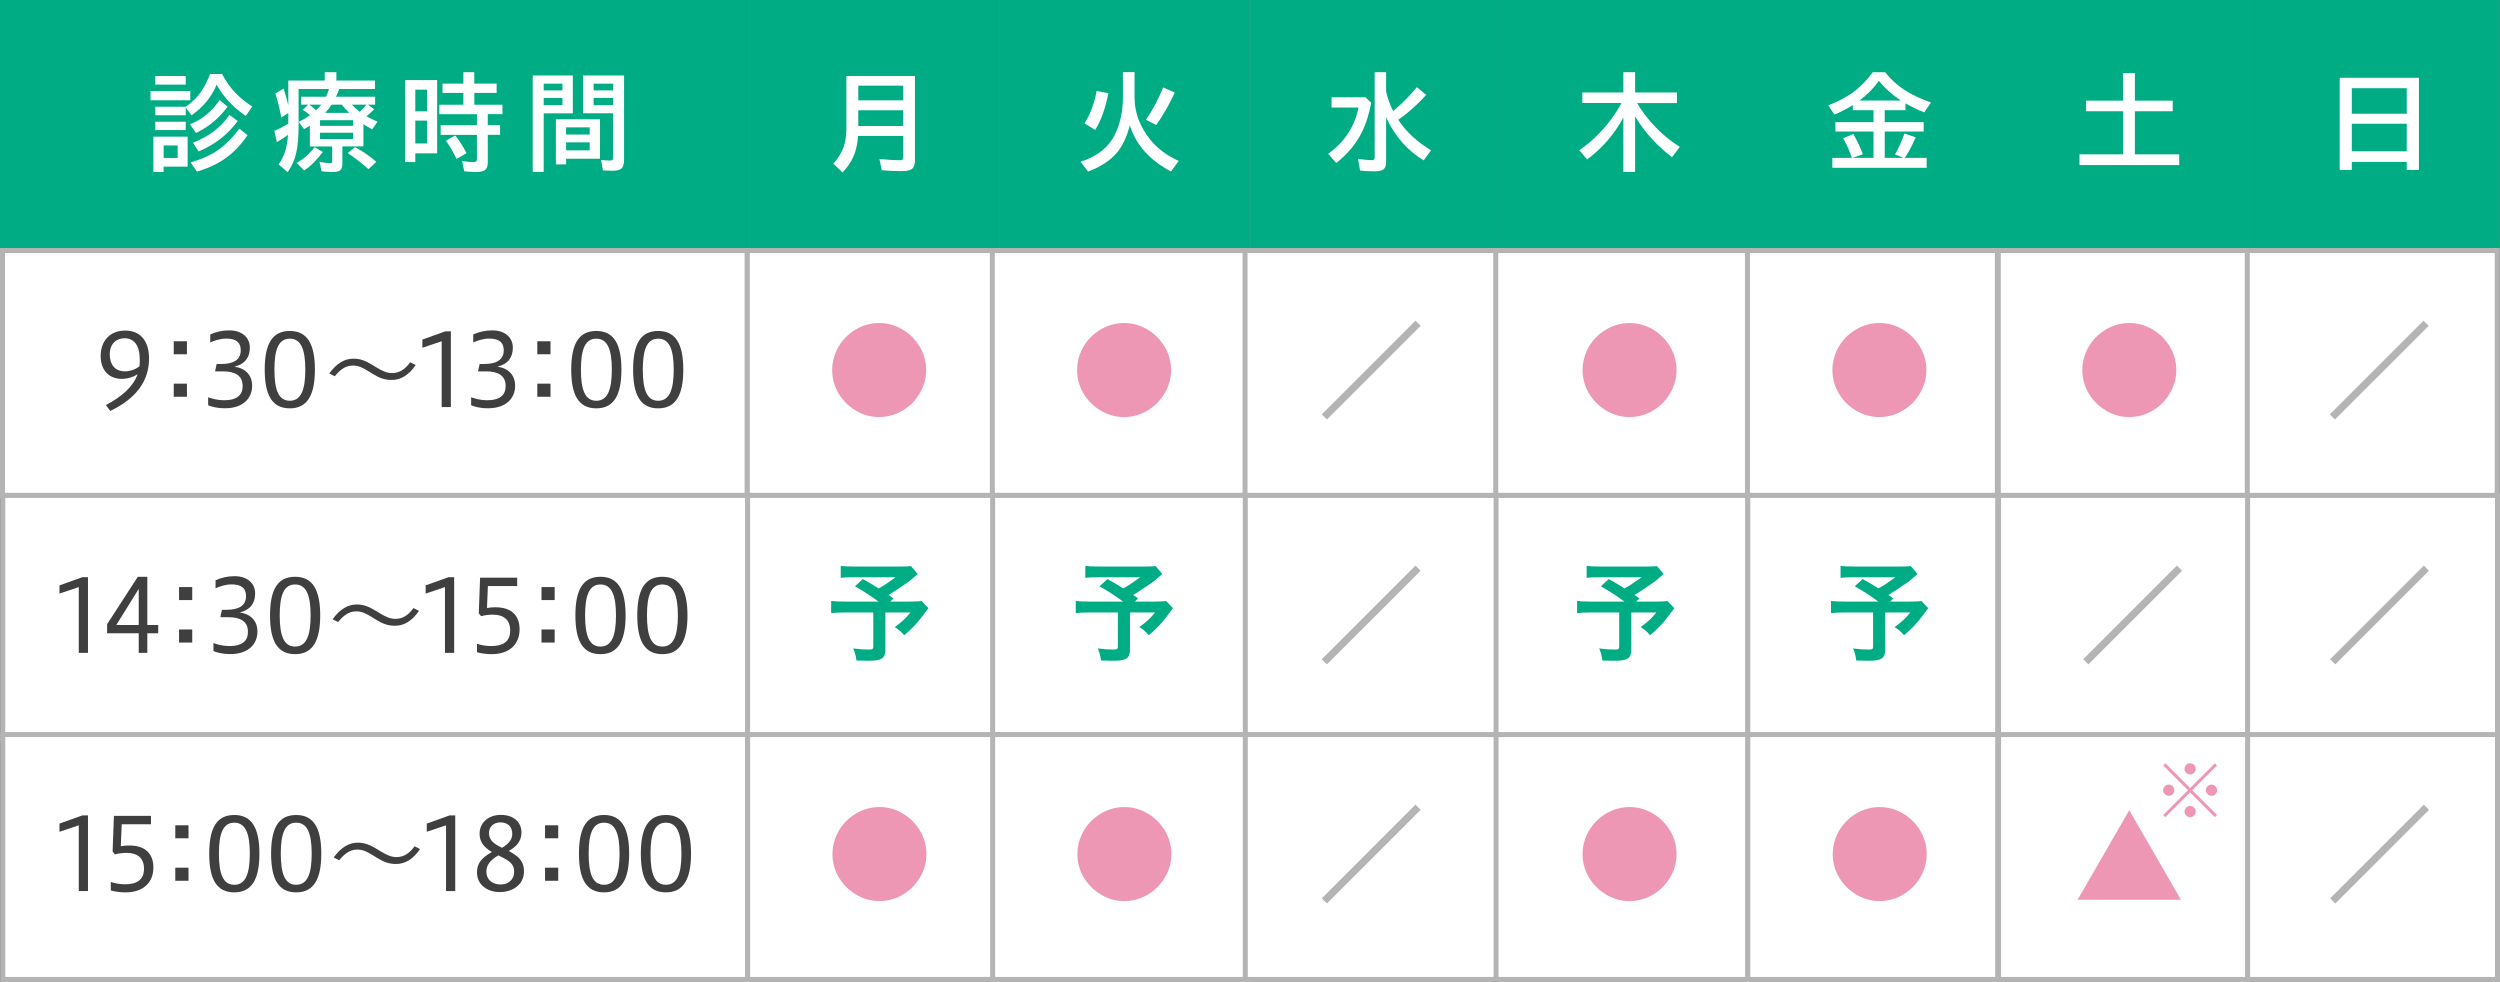
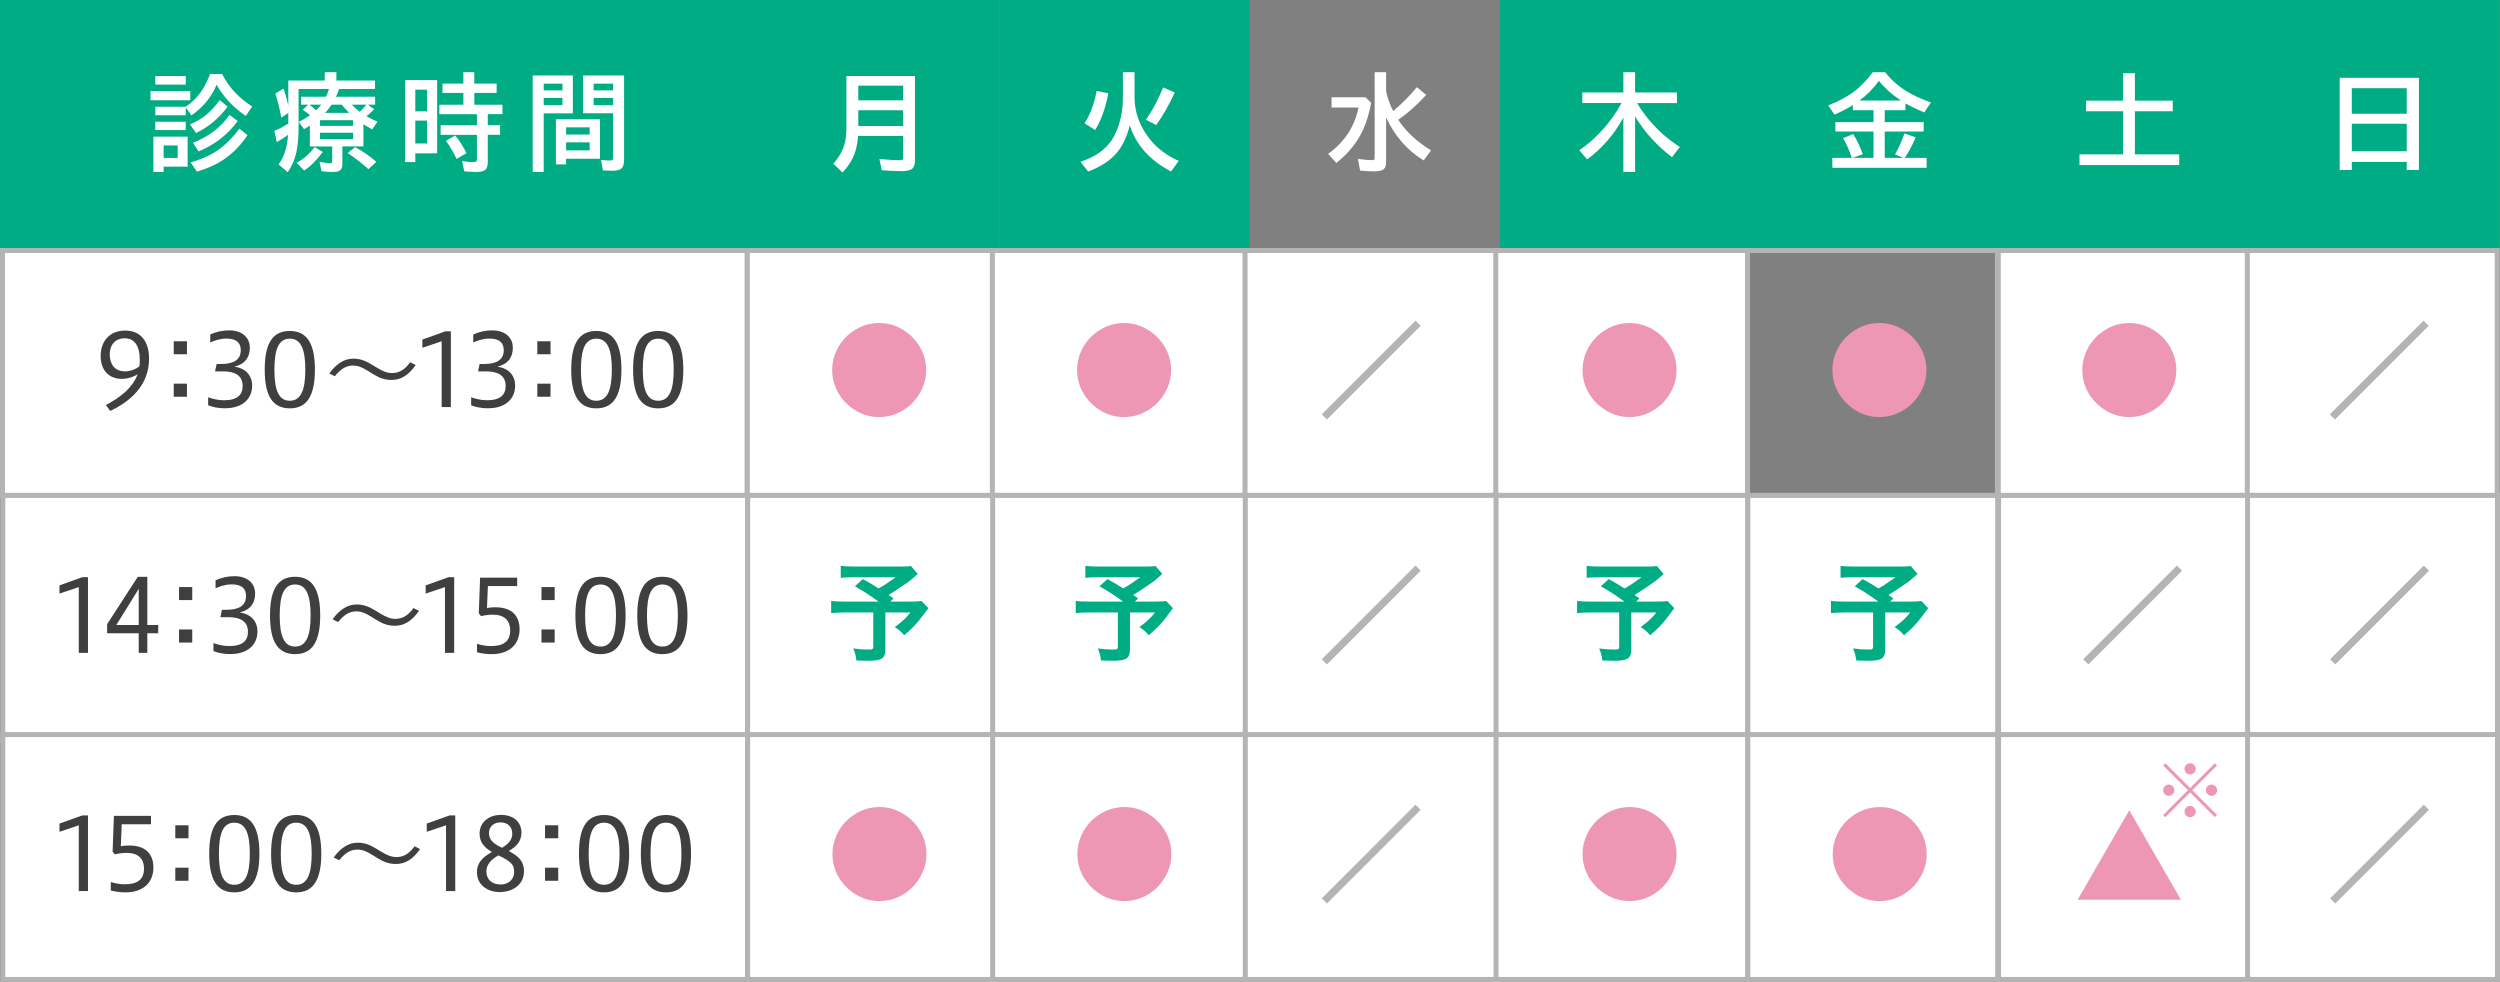
<svg xmlns="http://www.w3.org/2000/svg" version="1.1" id="レイヤー_1" x="0px" y="0px" viewBox="0 0 500.18 196.46" style="enable-background:new 0 0 500.18 196.46;" xml:space="preserve">
  <rect x="0" y="0" width="500.18" height="196.46" fill="#808080" stroke="none" />
  <style type="text/css">
	.st0{fill:#00AC84;}
	.st1{fill:#FFFFFF;}
	.st2{fill:#B5B4B5;}
	.st3{fill:#ED97B5;}
	.st4{fill:#3F3F3F;}
</style>
  <rect class="st0" width="150" height="50" />
  <g>
    <path class="st1" d="M30.11,18.21h7.96v1.85h-7.96V18.21z M37.54,27.34v6.01h-4.81v1.06h-2.04v-7.06h6.85V27.34z M37.14,21.36   c0.68-0.46,1.27-0.94,1.76-1.43c1.29-1.27,2.33-2.98,3.13-5.13h2.4c0.77,1.48,1.66,2.74,2.67,3.78c0.89,0.94,2.01,1.85,3.36,2.73   l-1.28,1.89c-2.53-1.72-4.48-3.81-5.84-6.25c-1.03,2.47-2.71,4.51-5.03,6.13l-1.14-1.57v1.55h-6.09v-1.7L37.14,21.36z M31.07,15.21   h6.09v1.72h-6.09V15.21z M31.07,24.36h6.09v1.66h-6.09V24.36z M32.74,29.1v2.5h2.81v-2.5H32.74z M38.01,24.87   c2.3-0.88,4.28-2.49,5.95-4.85l1.57,1.32c-1.7,2.32-3.8,4.07-6.32,5.27L38.01,24.87z M38.13,32.49c1.67-0.48,3.09-1.05,4.28-1.71   c2-1.12,3.83-2.8,5.48-5.04l1.63,1.3c-1.61,2.41-3.55,4.25-5.83,5.53c-1.2,0.68-2.63,1.27-4.29,1.77L38.13,32.49z M38.61,28.56   c3.2-1.26,5.63-3.12,7.29-5.57l1.66,1.22c-1.96,2.7-4.57,4.73-7.83,6.09L38.61,28.56z" />
    <path class="st1" d="M67.85,17.81c-0.03,0.09-0.06,0.18-0.09,0.27c-0.14,0.4-0.33,0.82-0.55,1.28h7.84v1.58h-1.46l1.27,0.92   c-0.49,0.51-1,0.97-1.54,1.4c0.62,0.36,1.36,0.72,2.2,1.08l-1.05,1.55c-0.6-0.33-1.19-0.67-1.76-1.04v4.44H68.5v3.47   c0,0.64-0.16,1.09-0.47,1.33c-0.27,0.21-0.73,0.31-1.39,0.31c-0.88,0-1.65-0.04-2.3-0.13l-0.42-1.89c0.88,0.17,1.6,0.26,2.16,0.26   c0.2,0,0.32-0.06,0.36-0.19c0.01-0.06,0.02-0.14,0.02-0.25v-2.9h-4.47v-4.15c-0.39,0.25-0.78,0.47-1.16,0.68l-1.07-1.44   c0.76-0.36,1.52-0.81,2.28-1.34c-0.54-0.45-1.03-0.81-1.46-1.07l1.07-1.04h-1.4v-1.58h4.97c0.23-0.46,0.43-0.98,0.6-1.55h-6.08   v7.38c0,2.26-0.16,4.07-0.48,5.44c-0.31,1.35-0.88,2.62-1.7,3.82l-1.83-1.56c1.11-1.47,1.74-3.44,1.9-5.92   c-0.66,0.49-1.4,0.98-2.24,1.47l-0.5-2.26c0.74-0.29,1.67-0.77,2.79-1.44V22.6l-1.4,0.92c-0.37-1.96-0.77-3.56-1.2-4.81l1.66-0.98   c0.38,1.13,0.7,2.25,0.94,3.37v-4.99h7.29v-1.66h2.33v1.66h7.73v1.7L67.85,17.81z M59.36,32.59c1.4-0.8,2.6-1.85,3.59-3.15   l1.64,0.96c-1.24,1.66-2.49,2.9-3.75,3.72L59.36,32.59z M63.23,22.08c0.41-0.39,0.76-0.77,1.04-1.14H61.9   c0.44,0.32,0.85,0.67,1.23,1.04C63.16,22.02,63.19,22.05,63.23,22.08z M70.64,24.05h-6.61v1.13h6.61V24.05z M70.64,26.56h-6.61   v1.25h6.61V26.56z M65.06,22.58h4.8c-0.57-0.57-1.07-1.11-1.49-1.64h-2.03C65.95,21.54,65.53,22.09,65.06,22.58z M73.71,33.85   c-1.26-1.15-2.65-2.23-4.15-3.23l1.49-1.18c1.57,0.86,2.99,1.84,4.25,2.94L73.71,33.85z M71.97,22.37   c0.42-0.36,0.86-0.84,1.34-1.43H70.4c0.02,0.03,0.05,0.06,0.1,0.11C70.89,21.46,71.38,21.9,71.97,22.37z" />
    <path class="st1" d="M87.46,16.03v14.65h-4.37v1.74h-2.04v-16.4h6.41V16.03z M83.09,17.94v4.33h2.35v-4.33H83.09z M83.09,24.13   v4.57h2.35v-4.57H83.09z M92.71,16.72v-2.27h2.18v2.27h4.47v1.87H94.9v2.36h5.63v1.89h-2.94v2.2h2.46v1.93h-2.46v5.55   c0,0.75-0.21,1.27-0.62,1.55c-0.33,0.22-0.89,0.33-1.67,0.33c-0.95,0-1.76-0.04-2.42-0.13l-0.42-2.05   c0.81,0.14,1.56,0.21,2.27,0.21c0.32,0,0.52-0.07,0.6-0.21c0.06-0.1,0.09-0.25,0.09-0.47v-4.77h-7.26v-1.93h7.26v-2.2H87.9v-1.89   h4.81V18.6h-4.18v-1.87h4.18V16.72z M91.35,31.8c-0.69-1.42-1.4-2.64-2.14-3.64l1.87-1.05c0.81,0.98,1.56,2.16,2.25,3.53   L91.35,31.8z" />
    <path class="st1" d="M114.61,15.1v7.57h-5.83V34.4h-2.2V15.1H114.61z M108.78,16.74v1.34h3.75v-1.34H108.78z M108.78,19.59v1.44   h3.75v-1.44H108.78z M120.04,23.85v7.91h-6.78v1.13h-2.04v-9.03h8.82V23.85z M113.26,25.47v1.45h4.72v-1.45H113.26z M113.26,28.48   v1.6h4.72v-1.6H113.26z M124.86,15.1V32c0,0.73-0.14,1.26-0.41,1.59c-0.31,0.38-0.92,0.57-1.85,0.57c-0.56,0-1.22-0.02-1.97-0.06   l-0.38-2.1c0.7,0.08,1.3,0.12,1.81,0.12c0.29,0,0.46-0.06,0.52-0.18c0.04-0.08,0.06-0.23,0.06-0.44v-8.84h-5.99V15.1H124.86z    M118.77,16.74v1.34h3.89v-1.34H118.77z M118.77,19.59v1.44h3.89v-1.44H118.77z" />
  </g>
  <rect x="150" class="st0" width="50" height="50" />
  <g>
    <path class="st1" d="M183.06,15.19v16.86c0,0.68-0.13,1.2-0.39,1.54c-0.34,0.43-1.07,0.65-2.18,0.65c-1.38,0-2.74-0.06-4.08-0.18   l-0.46-2.25c1.7,0.16,3.07,0.25,4.1,0.25c0.32,0,0.52-0.07,0.58-0.21c0.04-0.09,0.06-0.22,0.06-0.38v-4.28h-9.02   c-0.07,1.1-0.25,2.14-0.55,3.12c-0.46,1.5-1.32,2.9-2.56,4.2l-1.83-1.76c1.14-1.29,1.9-2.64,2.27-4.05c0.23-0.9,0.34-1.9,0.34-3   V15.2h13.72V15.19z M171.72,17.14v2.94h8.97v-2.94H171.72z M171.72,22.06v3.15h8.97v-3.15H171.72z" />
  </g>
  <rect x="200" class="st0" width="50" height="50" />
  <g>
    <path class="st1" d="M226.99,14.45v5.03c0,2.98,1.02,5.77,3.07,8.37c1.39,1.78,3.32,3.23,5.77,4.35l-1.55,2.11   c-4.24-2.24-6.99-5.31-8.25-9.23c-0.55,2.24-1.4,4.05-2.53,5.42c-1.33,1.6-3.26,2.87-5.8,3.82l-1.51-1.95   c2.88-0.96,4.96-2.41,6.25-4.37c0.81-1.22,1.4-2.71,1.79-4.46c0.29-1.28,0.43-2.58,0.43-3.9v-5.21h2.33V14.45z M216.98,24.67   c1.11-1.69,1.92-3.84,2.43-6.46l2.34,0.44c-0.55,2.91-1.42,5.37-2.63,7.36L216.98,24.67z M229.26,23.96c1.31-1.85,2.45-4,3.45-6.47   l2.33,1.03c-1.12,2.43-2.36,4.59-3.71,6.49L229.26,23.96z" />
  </g>
-   <rect x="250.12" class="st0" width="50" height="50" />
  <g>
    <path class="st1" d="M266.4,19.46h6.8l1.14,1.12c-0.4,2.06-0.92,3.82-1.58,5.27c-0.94,2.08-2.28,3.93-4.02,5.56   c-0.35,0.33-0.81,0.73-1.39,1.2l-1.62-1.83c3.28-2.37,5.3-5.45,6.07-9.26h-5.39v-2.06H266.4z M277.33,18.34   c0.29,1.31,0.76,2.6,1.4,3.89c1.76-1.48,3.34-3.08,4.75-4.79l1.87,1.55c-1.93,2.09-3.8,3.75-5.6,4.97c0.03,0.05,0.07,0.1,0.1,0.15   c1.49,2.26,3.64,4.25,6.46,5.97l-1.47,2.01c-3.26-1.96-5.77-4.83-7.52-8.6v8.94c0,0.68-0.16,1.15-0.49,1.43s-0.95,0.42-1.84,0.42   c-1.06,0-2.02-0.05-2.88-0.16l-0.42-2.33c1.18,0.16,2.11,0.25,2.77,0.25c0.29,0,0.46-0.06,0.51-0.18c0.04-0.08,0.06-0.21,0.06-0.38   V14.45h2.29v3.89H277.33z" />
  </g>
  <rect x="300.12" class="st0" width="50" height="50" />
  <g>
    <path class="st1" d="M327.55,20.62c0.79,1.39,1.81,2.78,3.07,4.16c1.6,1.78,3.42,3.32,5.47,4.61l-1.57,2.06   c-3.02-2.3-5.48-5.01-7.38-8.15v11.1h-2.35V23.53c-1.85,3.37-4.26,6.16-7.25,8.37l-1.57-1.85c1.33-0.89,2.56-1.92,3.71-3.09   c1.94-1.96,3.52-4.08,4.73-6.35h-7.83V18.5h8.21v-4.05h2.35v4.05h8.37v2.12L327.55,20.62z" />
  </g>
  <rect x="350.12" class="st0" width="50" height="50" />
  <g>
    <path class="st1" d="M377.08,22.05v2.38h7.79v1.89h-7.79v5.27h3.74l-1.68-0.7c0.69-1.19,1.32-2.59,1.89-4.19l2.25,0.78   c-0.71,1.65-1.44,3.02-2.19,4.11h4.38v1.98H366.6v-1.98h3.89c-0.42-1.35-1-2.67-1.74-3.95l2.03-0.82c0.69,1.11,1.33,2.45,1.92,4.03   l-2.07,0.74h4.21v-5.27h-7.63v-1.89h7.63v-2.38h-4.14v-1.03c-0.94,0.62-2.17,1.25-3.67,1.91l-1.26-1.85c2.18-0.83,4.01-1.84,5.49-3   c1.19-0.95,2.33-2.16,3.42-3.63h2.5c1.29,1.67,2.93,3.07,4.93,4.19c1.18,0.66,2.59,1.28,4.22,1.86l-1.34,1.99   c-1.31-0.53-2.57-1.13-3.76-1.81v1.37H377.08z M380.32,20.12c-1.78-1.18-3.25-2.5-4.4-3.95c-1.07,1.49-2.37,2.81-3.9,3.95H380.32z" />
  </g>
  <rect x="400.12" class="st0" width="50" height="50" />
  <g>
    <path class="st1" d="M424.76,20.14v-5.51h2.37v5.51h7.57v2.12h-7.57v8.62H436v2.14h-19.95v-2.14h8.72v-8.62h-7.41v-2.12H424.76z" />
  </g>
  <rect x="450.12" class="st0" width="50" height="50" />
  <g>
    <path class="st1" d="M483.96,15.57V34h-2.44v-1.6h-10.99V34h-2.42V15.57H483.96z M470.53,17.65v5.1h10.99v-5.1H470.53z    M470.53,24.76v5.5h10.99v-5.5H470.53z" />
  </g>
  <g>
    <rect x="448.63" y="50.12" class="st1" width="50.99" height="49" />
    <path class="st2" d="M499.12,50.62v48h-49.99v-48L499.12,50.62 M500.12,49.62h-51.99v50h51.99V49.62L500.12,49.62z" />
  </g>
  <g>
    <path class="st2" d="M484.88,64.15l1.03,1.04l-18.75,18.74l-1.03-1.03L484.88,64.15z" />
  </g>
  <g>
    <rect x="0.5" y="50.12" class="st1" width="149" height="49" />
    <path class="st2" d="M149,50.62v48H1v-48L149,50.62 M150,49.62H0v50h150V49.62L150,49.62z" />
  </g>
  <g>
    <rect x="149.52" y="50.12" class="st1" width="49.98" height="49" />
    <path class="st2" d="M199,50.62v48h-48.98v-48L199,50.62 M200,49.62h-50.98v50H200V49.62L200,49.62z" />
  </g>
  <g>
    <path class="st3" d="M175.93,64.63c1.58,0,3.08,0.4,4.49,1.2c1.26,0.72,2.3,1.66,3.13,2.82c1.17,1.64,1.75,3.44,1.75,5.4   c0,1.59-0.4,3.09-1.21,4.51c-0.71,1.26-1.65,2.31-2.81,3.13c-1.64,1.17-3.45,1.75-5.41,1.75c-1.59,0-3.09-0.4-4.5-1.2   c-1.26-0.72-2.31-1.66-3.14-2.82c-1.16-1.64-1.74-3.45-1.74-5.41c0-1.36,0.3-2.67,0.9-3.94c0.85-1.78,2.16-3.19,3.92-4.21   C172.73,65.04,174.27,64.63,175.93,64.63z" />
  </g>
  <g>
    <rect x="198.54" y="50.12" class="st1" width="50.96" height="49" />
    <path class="st2" d="M249,50.62v48h-49.96v-48L249,50.62 M250,49.62h-51.96v50H250V49.62L250,49.62z" />
  </g>
  <g>
    <path class="st3" d="M224.93,64.63c1.58,0,3.08,0.4,4.49,1.2c1.26,0.72,2.3,1.66,3.13,2.82c1.17,1.64,1.75,3.44,1.75,5.4   c0,1.59-0.4,3.09-1.21,4.51c-0.71,1.26-1.65,2.31-2.81,3.13c-1.64,1.17-3.45,1.75-5.41,1.75c-1.59,0-3.09-0.4-4.5-1.2   c-1.26-0.72-2.31-1.66-3.14-2.82c-1.16-1.64-1.74-3.45-1.74-5.41c0-1.36,0.3-2.67,0.9-3.94c0.85-1.78,2.16-3.19,3.92-4.21   C221.73,65.04,223.27,64.63,224.93,64.63z" />
  </g>
  <g>
    <rect x="249.1" y="50.12" class="st1" width="50.53" height="49" />
    <path class="st2" d="M299.12,50.62v48H249.6v-48L299.12,50.62 M300.12,49.62H248.6v50h51.53v-50H300.12z" />
  </g>
  <g>
    <rect x="299.27" y="50.12" class="st1" width="50.36" height="49" />
    <path class="st2" d="M349.12,50.62v48h-49.36v-48L349.12,50.62 M350.12,49.62h-51.36v50h51.36V49.62L350.12,49.62z" />
  </g>
  <g>
    <path class="st2" d="M283.2,64.15l1.03,1.04l-18.75,18.74l-1.03-1.03L283.2,64.15z" />
  </g>
  <g>
-     <rect x="349.63" y="50.12" class="st1" width="49.99" height="49" />
    <path class="st2" d="M399.12,50.62v48h-48.99v-48L399.12,50.62 M400.12,49.62h-50.99v50h50.99V49.62L400.12,49.62z" />
  </g>
  <g>
    <path class="st3" d="M376.05,64.63c1.58,0,3.08,0.4,4.49,1.2c1.26,0.72,2.3,1.66,3.13,2.82c1.17,1.64,1.75,3.44,1.75,5.4   c0,1.59-0.4,3.09-1.21,4.51c-0.71,1.26-1.65,2.31-2.81,3.13c-1.64,1.17-3.45,1.75-5.41,1.75c-1.59,0-3.09-0.4-4.5-1.2   c-1.26-0.72-2.31-1.66-3.14-2.82c-1.16-1.64-1.74-3.45-1.74-5.41c0-1.36,0.3-2.67,0.9-3.94c0.85-1.78,2.16-3.19,3.92-4.21   C372.85,65.04,374.39,64.63,376.05,64.63z" />
  </g>
  <g>
    <path class="st3" d="M326.065,64.63c1.58,0,3.08,0.4,4.49,1.2c1.26,0.72,2.3,1.66,3.13,2.82c1.17,1.64,1.75,3.44,1.75,5.4   c0,1.59-0.4,3.09-1.21,4.51c-0.71,1.26-1.65,2.31-2.81,3.13c-1.64,1.17-3.45,1.75-5.41,1.75c-1.59,0-3.09-0.4-4.5-1.2   c-1.26-0.72-2.31-1.66-3.14-2.82c-1.16-1.64-1.74-3.45-1.74-5.41c0-1.36,0.3-2.67,0.9-3.94c0.85-1.78,2.16-3.19,3.92-4.21   C322.865,65.04,324.405,64.63,326.065,64.63z" />
  </g>
  <g>
    <rect x="399.8" y="50.12" class="st1" width="49.82" height="49" />
    <path class="st2" d="M449.12,50.62v48H400.3v-48L449.12,50.62 M450.12,49.62H399.3v50h50.82V49.62L450.12,49.62z" />
  </g>
  <g>
    <path class="st3" d="M426.05,64.63c1.58,0,3.08,0.4,4.49,1.2c1.26,0.72,2.3,1.66,3.13,2.82c1.17,1.64,1.75,3.44,1.75,5.4   c0,1.59-0.4,3.09-1.21,4.51c-0.71,1.26-1.65,2.31-2.81,3.13c-1.64,1.17-3.45,1.75-5.41,1.75c-1.59,0-3.09-0.4-4.5-1.2   c-1.26-0.72-2.31-1.66-3.14-2.82c-1.16-1.64-1.74-3.45-1.74-5.41c0-1.36,0.3-2.67,0.9-3.94c0.85-1.78,2.16-3.19,3.92-4.21   C422.85,65.04,424.39,64.63,426.05,64.63z" />
  </g>
  <g>
    <rect x="448.69" y="99.12" class="st1" width="50.99" height="49" />
    <path class="st2" d="M499.18,99.62v48h-49.99v-48L499.18,99.62 M500.18,98.62h-51.99v50h51.99V98.62L500.18,98.62z" />
  </g>
  <g>
    <path class="st2" d="M484.94,113.15l1.03,1.04l-18.75,18.74l-1.03-1.03L484.94,113.15z" />
  </g>
  <g>
    <rect x="0.56" y="99.12" class="st1" width="149" height="49" />
    <path class="st2" d="M149.06,99.62v48h-148v-48L149.06,99.62 M150.06,98.62h-150v50h150V98.62L150.06,98.62z" />
  </g>
  <g>
    <rect x="149.58" y="99.12" class="st1" width="49.98" height="49" />
    <path class="st2" d="M199.06,99.62v48h-48.98v-48L199.06,99.62 M200.06,98.62h-50.98v50h50.98V98.62L200.06,98.62z" />
  </g>
  <g>
    <rect x="198.6" y="99.12" class="st1" width="50.96" height="49" />
    <path class="st2" d="M249.06,99.62v48H199.1v-48L249.06,99.62 M250.06,98.62H198.1v50h51.96V98.62L250.06,98.62z" />
  </g>
  <g>
    <rect x="249.16" y="99.12" class="st1" width="50.53" height="49" />
    <path class="st2" d="M299.18,99.62v48h-49.53v-48L299.18,99.62 M300.18,98.62h-51.53v50h51.53V98.62L300.18,98.62z" />
  </g>
  <g>
    <rect x="299.33" y="99.12" class="st1" width="50.36" height="49" />
    <path class="st2" d="M349.18,99.62v48h-49.36v-48L349.18,99.62 M350.18,98.62h-51.36v50h51.36V98.62L350.18,98.62z" />
  </g>
  <g>
    <path class="st2" d="M283.2,113.15l1.03,1.04l-18.75,18.74l-1.03-1.03L283.2,113.15z" />
  </g>
  <g>
    <rect x="349.69" y="99.12" class="st1" width="49.99" height="49" />
    <path class="st2" d="M399.18,99.62v48h-48.99v-48L399.18,99.62 M400.18,98.62h-50.99v50h50.99V98.62L400.18,98.62z" />
  </g>
  <g>
    <rect x="399.86" y="99.12" class="st1" width="49.82" height="49" />
    <path class="st2" d="M449.18,99.62v48h-48.82v-48L449.18,99.62 M450.18,98.62h-50.82v50h50.82V98.62L450.18,98.62z" />
  </g>
  <g>
    <path class="st2" d="M435.54,113.15l1.03,1.04l-18.75,18.74l-1.03-1.03L435.54,113.15z" />
  </g>
  <g>
    <rect x="448.69" y="146.96" class="st1" width="50.99" height="49" />
    <path class="st2" d="M499.18,147.46v48h-49.99v-48L499.18,147.46 M500.18,146.46h-51.99v50h51.99V146.46L500.18,146.46z" />
  </g>
  <g>
    <path class="st2" d="M484.94,160.99l1.03,1.04l-18.75,18.74l-1.03-1.03L484.94,160.99z" />
  </g>
  <g>
    <rect x="0.56" y="146.96" class="st1" width="149" height="49" />
    <path class="st2" d="M149.06,147.46v48h-148v-48L149.06,147.46 M150.06,146.46h-150v50h150V146.46L150.06,146.46z" />
  </g>
  <g>
    <rect x="149.58" y="146.96" class="st1" width="49.98" height="49" />
    <path class="st2" d="M199.06,147.46v48h-48.98v-48L199.06,147.46 M200.06,146.46h-50.98v50h50.98V146.46L200.06,146.46z" />
  </g>
  <g>
    <path class="st3" d="M175.99,161.47c1.58,0,3.08,0.4,4.49,1.2c1.26,0.72,2.3,1.66,3.13,2.82c1.17,1.64,1.75,3.44,1.75,5.4   c0,1.59-0.4,3.09-1.21,4.51c-0.71,1.26-1.65,2.31-2.81,3.13c-1.64,1.17-3.45,1.75-5.41,1.75c-1.59,0-3.09-0.4-4.5-1.2   c-1.26-0.72-2.31-1.66-3.14-2.82c-1.16-1.64-1.74-3.45-1.74-5.41c0-1.36,0.3-2.67,0.9-3.94c0.85-1.78,2.16-3.19,3.92-4.21   C172.79,161.88,174.33,161.47,175.99,161.47z" />
  </g>
  <g>
    <rect x="198.6" y="146.96" class="st1" width="50.96" height="49" />
    <path class="st2" d="M249.06,147.46v48H199.1v-48L249.06,147.46 M250.06,146.46H198.1v50h51.96V146.46L250.06,146.46z" />
  </g>
  <g>
    <path class="st3" d="M224.99,161.47c1.58,0,3.08,0.4,4.49,1.2c1.26,0.72,2.3,1.66,3.13,2.82c1.17,1.64,1.75,3.44,1.75,5.4   c0,1.59-0.4,3.09-1.21,4.51c-0.71,1.26-1.65,2.31-2.81,3.13c-1.64,1.17-3.45,1.75-5.41,1.75c-1.59,0-3.09-0.4-4.5-1.2   c-1.26-0.72-2.31-1.66-3.14-2.82c-1.16-1.64-1.74-3.45-1.74-5.41c0-1.36,0.3-2.67,0.9-3.94c0.85-1.78,2.16-3.19,3.92-4.21   C221.79,161.88,223.33,161.47,224.99,161.47z" />
  </g>
  <g>
    <rect x="249.16" y="146.96" class="st1" width="50.53" height="49" />
    <path class="st2" d="M299.18,147.46v48h-49.53v-48L299.18,147.46 M300.18,146.46h-51.53v50h51.53V146.46L300.18,146.46z" />
  </g>
  <g>
    <rect x="299.33" y="146.96" class="st1" width="50.36" height="49" />
    <path class="st2" d="M349.18,147.46v48h-49.36v-48L349.18,147.46 M350.18,146.46h-51.36v50h51.36V146.46L350.18,146.46z" />
  </g>
  <g>
    <path class="st2" d="M283.2,160.99l1.03,1.04l-18.75,18.74l-1.03-1.03L283.2,160.99z" />
  </g>
  <g>
    <rect x="349.69" y="146.96" class="st1" width="49.99" height="49" />
    <path class="st2" d="M399.18,147.46v48h-48.99v-48L399.18,147.46 M400.18,146.46h-50.99v50h50.99V146.46L400.18,146.46z" />
  </g>
  <g>
    <path class="st3" d="M376.11,161.47c1.58,0,3.08,0.4,4.49,1.2c1.26,0.72,2.3,1.66,3.13,2.82c1.17,1.64,1.75,3.44,1.75,5.4   c0,1.59-0.4,3.09-1.21,4.51c-0.71,1.26-1.65,2.31-2.81,3.13c-1.64,1.17-3.45,1.75-5.41,1.75c-1.59,0-3.09-0.4-4.5-1.2   c-1.26-0.72-2.31-1.66-3.14-2.82c-1.16-1.64-1.74-3.45-1.74-5.41c0-1.36,0.3-2.67,0.9-3.94c0.85-1.78,2.16-3.19,3.92-4.21   C372.91,161.88,374.45,161.47,376.11,161.47z" />
  </g>
  <g>
    <path class="st3" d="M326.065,161.47c1.58,0,3.08,0.4,4.49,1.2c1.26,0.72,2.3,1.66,3.13,2.82c1.17,1.64,1.75,3.44,1.75,5.4   c0,1.59-0.4,3.09-1.21,4.51c-0.71,1.26-1.65,2.31-2.81,3.13c-1.64,1.17-3.45,1.75-5.41,1.75c-1.59,0-3.09-0.4-4.5-1.2   c-1.26-0.72-2.31-1.66-3.14-2.82c-1.16-1.64-1.74-3.45-1.74-5.41c0-1.36,0.3-2.67,0.9-3.94c0.85-1.78,2.16-3.19,3.92-4.21   C322.865,161.88,324.405,161.47,326.065,161.47z" />
  </g>
  <g>
    <rect x="399.86" y="146.96" class="st1" width="49.82" height="49" />
    <path class="st2" d="M449.18,147.46v48h-48.82v-48L449.18,147.46 M450.18,146.46h-50.82v50h50.82V146.46L450.18,146.46z" />
  </g>
  <g>
    <path class="st4" d="M21.181,81.04c3.201-1.7,5.361-3.561,6.361-6.161c-0.88,0.561-2,0.92-3.221,0.92   c-2.26,0-4.181-1.46-4.181-4.581c0-3,1.86-5.081,4.901-5.081c3.281,0,4.781,2.381,4.781,5.582c0,4.501-2.581,8.021-7.762,10.502   L21.181,81.04z M27.903,73.278c0.04-0.3,0.06-0.64,0.06-1.28c0-3-1.18-4.32-3.061-4.32c-1.661,0-2.941,1.14-2.941,3.221   c0,1.94,0.96,3.4,3.061,3.4C26.022,74.299,27.142,73.899,27.903,73.278z" />
    <path class="st4" d="M37.402,68.277v2.601h-2.641v-2.601H37.402z M37.402,76.76v2.62h-2.641v-2.62H37.402z" />
    <path class="st4" d="M41.645,79.481c0.72,0.26,1.88,0.6,3.161,0.6c2.701,0,3.741-1.12,3.741-2.841c0-2.101-1.5-2.94-3.941-2.94   h-1.581l0.32-1.48h0.94c2.301,0,3.881-0.74,3.881-2.74c0-1.341-0.66-2.341-2.9-2.341c-1.36,0-2.641,0.521-3.201,0.78v-1.601   c1.22-0.54,2.4-0.82,3.821-0.82c2.5,0,4.101,1.4,4.101,3.461c0,1.881-0.9,3.261-3.081,3.801c2.201,0.32,3.541,1.681,3.541,3.821   c0,2.46-1.761,4.501-5.421,4.501c-1.68,0-2.681-0.32-3.381-0.601V79.481z" />
    <path class="st4" d="M52.963,73.959c0-5.182,1.521-7.742,5.021-7.742c3.501,0,5.021,2.621,5.021,7.742   c0,5.101-1.521,7.741-5.021,7.741C54.483,81.7,52.963,79.12,52.963,73.959z M61.085,73.959c0-4.081-0.88-6.201-3.101-6.201   c-2.24,0-3.081,2.12-3.081,6.201s0.84,6.221,3.081,6.221C60.204,80.18,61.085,78.04,61.085,73.959z" />
    <path class="st4" d="M73.764,74.299c-1.34-0.84-2.141-1.16-3.161-1.16c-1.541,0-2.621,0.92-3.621,2.141l-1.1-0.561   c1.46-2.021,3.081-2.96,4.781-2.96c1.4,0,2.401,0.38,3.881,1.28l0.72,0.439c1.34,0.82,2.201,1.16,3.201,1.16   c1.5,0,2.621-0.8,3.601-2.16l1.1,0.561c-1.46,2.1-3.041,2.98-4.801,2.98c-1.38,0-2.42-0.36-3.901-1.28L73.764,74.299z" />
    <path class="st4" d="M88.364,81.441V68.277l-3.861,1.301v-1.641l4.581-1.641h1.12v15.144H88.364z" />
    <path class="st4" d="M94.263,79.481c0.72,0.26,1.88,0.6,3.161,0.6c2.701,0,3.741-1.12,3.741-2.841c0-2.101-1.5-2.94-3.941-2.94   h-1.581l0.32-1.48h0.94c2.301,0,3.881-0.74,3.881-2.74c0-1.341-0.66-2.341-2.9-2.341c-1.36,0-2.641,0.521-3.201,0.78v-1.601   c1.22-0.54,2.4-0.82,3.821-0.82c2.5,0,4.101,1.4,4.101,3.461c0,1.881-0.9,3.261-3.081,3.801c2.201,0.32,3.541,1.681,3.541,3.821   c0,2.46-1.761,4.501-5.421,4.501c-1.68,0-2.681-0.32-3.381-0.601V79.481z" />
    <path class="st4" d="M110.142,68.277v2.601h-2.641v-2.601H110.142z M110.142,76.76v2.62h-2.641v-2.62H110.142z" />
    <path class="st4" d="M114.287,73.959c0-5.182,1.521-7.742,5.021-7.742c3.501,0,5.021,2.621,5.021,7.742   c0,5.101-1.521,7.741-5.021,7.741C115.807,81.7,114.287,79.12,114.287,73.959z M122.409,73.959c0-4.081-0.88-6.201-3.101-6.201   c-2.24,0-3.081,2.12-3.081,6.201s0.84,6.221,3.081,6.221C121.529,80.18,122.409,78.04,122.409,73.959z" />
    <path class="st4" d="M126.667,73.959c0-5.182,1.521-7.742,5.021-7.742c3.501,0,5.021,2.621,5.021,7.742   c0,5.101-1.521,7.741-5.021,7.741C128.187,81.7,126.667,79.12,126.667,73.959z M134.789,73.959c0-4.081-0.88-6.201-3.101-6.201   c-2.24,0-3.081,2.12-3.081,6.201s0.84,6.221,3.081,6.221C133.908,80.18,134.789,78.04,134.789,73.959z" />
  </g>
  <g>
    <path class="st4" d="M15.762,178.28v-13.163l-3.861,1.301v-1.641l4.581-1.641h1.12v15.144H15.762z" />
    <path class="st4" d="M22.169,176.46c0.8,0.28,1.86,0.46,2.8,0.46c2.321,0,3.841-0.8,3.841-3.12c0-2.081-1.24-3.161-3.48-3.161   c-0.6,0-1.581,0.08-2.34,0.3l-0.46-0.56l0.26-7.142h7.421v1.68h-5.861l-0.18,4.382c0.56-0.101,1.16-0.141,1.7-0.141   c3.321,0,4.821,1.78,4.821,4.401c0,2.94-1.96,4.98-5.602,4.98c-0.88,0-2-0.12-2.92-0.38V176.46z" />
    <path class="st4" d="M37.714,165.117v2.601h-2.641v-2.601H37.714z M37.714,173.599v2.62h-2.641v-2.62H37.714z" />
    <path class="st4" d="M41.859,170.798c0-5.182,1.521-7.742,5.021-7.742c3.501,0,5.021,2.621,5.021,7.742   c0,5.101-1.521,7.741-5.021,7.741C43.38,178.54,41.859,175.96,41.859,170.798z M49.981,170.798c0-4.081-0.88-6.201-3.101-6.201   c-2.24,0-3.081,2.12-3.081,6.201s0.84,6.221,3.081,6.221C49.101,177.019,49.981,174.879,49.981,170.798z" />
    <path class="st4" d="M54.239,170.798c0-5.182,1.521-7.742,5.021-7.742c3.501,0,5.021,2.621,5.021,7.742   c0,5.101-1.521,7.741-5.021,7.741C55.76,178.54,54.239,175.96,54.239,170.798z M62.361,170.798c0-4.081-0.88-6.201-3.101-6.201   c-2.24,0-3.081,2.12-3.081,6.201s0.84,6.221,3.081,6.221C61.481,177.019,62.361,174.879,62.361,170.798z" />
    <path class="st4" d="M74.64,171.138c-1.34-0.84-2.141-1.16-3.161-1.16c-1.54,0-2.62,0.92-3.621,2.141l-1.1-0.561   c1.46-2.021,3.081-2.96,4.781-2.96c1.4,0,2.401,0.38,3.881,1.28l0.72,0.439c1.34,0.82,2.201,1.16,3.201,1.16   c1.5,0,2.621-0.8,3.601-2.16l1.1,0.561c-1.46,2.1-3.041,2.98-4.801,2.98c-1.38,0-2.42-0.36-3.901-1.28L74.64,171.138z" />
    <path class="st4" d="M89.24,178.28v-13.163l-3.861,1.301v-1.641l4.581-1.641h1.12v15.144H89.24z" />
    <path class="st4" d="M101.791,170.258c1.78,0.98,3.041,1.86,3.041,4.101c0,2.581-2.181,4.121-4.881,4.121   c-2.201,0-4.521-1.28-4.521-3.941c0-2.1,1.3-3.101,2.98-4.08c-1.48-0.881-2.46-1.9-2.46-3.661c0-2.221,1.78-3.761,4.261-3.761   c2.701,0,4.121,1.58,4.121,3.541C104.331,168.378,103.231,169.418,101.791,170.258z M99.71,171.138c-1.72,0.98-2.4,2.04-2.4,3.221   c0,1.641,1.16,2.601,2.88,2.601c1.621,0,2.681-1.101,2.681-2.48C102.871,172.939,102.211,172.338,99.71,171.138z M100.45,169.618   c1.28-0.78,2.041-1.62,2.041-2.78c0-1.38-0.84-2.301-2.381-2.301c-1.36,0-2.28,0.9-2.28,2.101S98.45,168.717,100.45,169.618z" />
    <path class="st4" d="M111.688,165.117v2.601h-2.641v-2.601H111.688z M111.688,173.599v2.62h-2.641v-2.62H111.688z" />
    <path class="st4" d="M115.833,170.798c0-5.182,1.521-7.742,5.021-7.742c3.501,0,5.021,2.621,5.021,7.742   c0,5.101-1.521,7.741-5.021,7.741C117.353,178.54,115.833,175.96,115.833,170.798z M123.955,170.798   c0-4.081-0.88-6.201-3.101-6.201c-2.24,0-3.081,2.12-3.081,6.201s0.84,6.221,3.081,6.221   C123.074,177.019,123.955,174.879,123.955,170.798z" />
    <path class="st4" d="M128.213,170.798c0-5.182,1.521-7.742,5.021-7.742c3.501,0,5.021,2.621,5.021,7.742   c0,5.101-1.521,7.741-5.021,7.741C129.734,178.54,128.213,175.96,128.213,170.798z M136.335,170.798   c0-4.081-0.88-6.201-3.101-6.201c-2.24,0-3.081,2.12-3.081,6.201s0.84,6.221,3.081,6.221   C135.455,177.019,136.335,174.879,136.335,170.798z" />
  </g>
  <g>
    <path class="st4" d="M15.762,130.62v-13.163l-3.861,1.301v-1.641l4.581-1.641h1.12v15.144H15.762z" />
    <path class="st4" d="M27.754,130.62v-3.921h-6.321v-1.82l6.141-9.482h1.9v9.643h2.181v1.66h-2.181v3.921H27.754z M27.754,125.039   v-7.222l-4.481,7.222H27.754z" />
    <path class="st4" d="M38.462,117.457v2.601h-2.641v-2.601H38.462z M38.462,125.939v2.62h-2.641v-2.62H38.462z" />
    <path class="st4" d="M42.705,128.66c0.72,0.26,1.88,0.6,3.161,0.6c2.701,0,3.741-1.12,3.741-2.841c0-2.101-1.5-2.94-3.941-2.94   h-1.581l0.32-1.48h0.94c2.301,0,3.881-0.74,3.881-2.74c0-1.341-0.66-2.341-2.9-2.341c-1.36,0-2.641,0.521-3.201,0.78v-1.601   c1.22-0.54,2.4-0.82,3.821-0.82c2.5,0,4.101,1.4,4.101,3.461c0,1.881-0.9,3.261-3.081,3.801c2.201,0.32,3.541,1.681,3.541,3.821   c0,2.46-1.761,4.501-5.421,4.501c-1.68,0-2.681-0.32-3.381-0.601V128.66z" />
    <path class="st4" d="M54.023,123.138c0-5.182,1.521-7.742,5.021-7.742c3.501,0,5.021,2.621,5.021,7.742   c0,5.101-1.521,7.741-5.021,7.741C55.543,130.879,54.023,128.299,54.023,123.138z M62.145,123.138c0-4.081-0.88-6.201-3.101-6.201   c-2.24,0-3.081,2.12-3.081,6.201s0.84,6.221,3.081,6.221C61.264,129.359,62.145,127.219,62.145,123.138z" />
    <path class="st4" d="M74.424,123.478c-1.34-0.84-2.141-1.16-3.161-1.16c-1.541,0-2.621,0.92-3.621,2.141l-1.1-0.561   c1.46-2.021,3.081-2.96,4.781-2.96c1.4,0,2.401,0.38,3.881,1.28l0.72,0.439c1.34,0.82,2.201,1.16,3.201,1.16   c1.5,0,2.621-0.8,3.601-2.16l1.1,0.561c-1.46,2.1-3.041,2.98-4.801,2.98c-1.38,0-2.42-0.36-3.901-1.28L74.424,123.478z" />
    <path class="st4" d="M89.024,130.62v-13.163l-3.861,1.301v-1.641l4.581-1.641h1.12v15.144H89.024z" />
    <path class="st4" d="M95.431,128.799c0.8,0.28,1.86,0.46,2.801,0.46c2.32,0,3.841-0.8,3.841-3.12c0-2.081-1.241-3.161-3.481-3.161   c-0.6,0-1.581,0.08-2.34,0.3l-0.46-0.56l0.26-7.142h7.421v1.68h-5.861l-0.18,4.382c0.56-0.101,1.16-0.141,1.7-0.141   c3.321,0,4.821,1.78,4.821,4.401c0,2.94-1.96,4.98-5.602,4.98c-0.88,0-2-0.12-2.92-0.38V128.799z" />
    <path class="st4" d="M110.976,117.457v2.601h-2.641v-2.601H110.976z M110.976,125.939v2.62h-2.641v-2.62H110.976z" />
    <path class="st4" d="M115.121,123.138c0-5.182,1.521-7.742,5.021-7.742c3.501,0,5.021,2.621,5.021,7.742   c0,5.101-1.521,7.741-5.021,7.741C116.641,130.879,115.121,128.299,115.121,123.138z M123.243,123.138   c0-4.081-0.88-6.201-3.101-6.201c-2.24,0-3.081,2.12-3.081,6.201s0.84,6.221,3.081,6.221   C122.363,129.359,123.243,127.219,123.243,123.138z" />
    <path class="st4" d="M127.501,123.138c0-5.182,1.521-7.742,5.021-7.742c3.501,0,5.021,2.621,5.021,7.742   c0,5.101-1.521,7.741-5.021,7.741C129.021,130.879,127.501,128.299,127.501,123.138z M135.623,123.138   c0-4.081-0.88-6.201-3.101-6.201c-2.24,0-3.081,2.12-3.081,6.201s0.84,6.221,3.081,6.221   C134.742,129.359,135.623,127.219,135.623,123.138z" />
  </g>
  <g>
    <path class="st0" d="M183.609,114.836c-1.43,1.276-1.563,1.387-2.508,2.024c-1.298,0.902-2.201,1.496-3.323,2.179   c0.462,0.308,0.484,0.33,0.99,0.682l-0.638,0.639h3.873c1.254,0,1.937-0.044,2.376-0.11l1.364,1.431   c-0.022,0.044-0.484,0.66-1.408,1.87c-1.012,1.32-1.826,2.178-3.433,3.542c-0.682-0.792-1.1-1.144-1.892-1.628   c1.606-1.188,2.156-1.716,3.146-2.927h-5.017v7.415c0,1.761-0.726,2.245-3.344,2.245c-0.704,0-1.782-0.022-2.442-0.045   c-0.132-0.968-0.286-1.562-0.638-2.42c1.298,0.176,2.046,0.22,3.146,0.22c0.704,0,0.858-0.109,0.858-0.594v-6.821h-5.699   c-1.21,0-1.98,0.044-2.729,0.132v-2.441c0.682,0.088,1.431,0.132,2.839,0.132h6.645c-1.848-1.343-2.926-2.024-4.73-3.059   l1.584-1.452c1.386,0.77,1.871,1.056,3.146,1.87c1.101-0.594,1.541-0.88,3.411-2.223h-8.361c-1.386,0-1.892,0.022-2.618,0.11   v-2.398c0.748,0.11,1.408,0.132,2.662,0.132h9.55c0.946,0,1.342-0.021,1.848-0.088L183.609,114.836z" />
  </g>
  <g>
    <path class="st0" d="M232.544,114.836c-1.43,1.276-1.563,1.387-2.508,2.024c-1.298,0.902-2.201,1.496-3.323,2.179   c0.462,0.308,0.484,0.33,0.99,0.682l-0.638,0.639h3.873c1.254,0,1.937-0.044,2.376-0.11l1.364,1.431   c-0.022,0.044-0.484,0.66-1.408,1.87c-1.012,1.32-1.826,2.178-3.433,3.542c-0.682-0.792-1.1-1.144-1.892-1.628   c1.606-1.188,2.156-1.716,3.146-2.927h-5.017v7.415c0,1.761-0.726,2.245-3.344,2.245c-0.704,0-1.782-0.022-2.442-0.045   c-0.132-0.968-0.286-1.562-0.638-2.42c1.298,0.176,2.046,0.22,3.146,0.22c0.704,0,0.858-0.109,0.858-0.594v-6.821h-5.699   c-1.21,0-1.98,0.044-2.729,0.132v-2.441c0.682,0.088,1.431,0.132,2.839,0.132h6.645c-1.848-1.343-2.926-2.024-4.73-3.059   l1.584-1.452c1.386,0.77,1.871,1.056,3.146,1.87c1.101-0.594,1.541-0.88,3.411-2.223h-8.361c-1.386,0-1.892,0.022-2.618,0.11   v-2.398c0.748,0.11,1.408,0.132,2.662,0.132h9.55c0.946,0,1.342-0.021,1.848-0.088L232.544,114.836z" />
  </g>
  <g>
    <path class="st0" d="M332.849,114.836c-1.431,1.276-1.563,1.387-2.509,2.024c-1.298,0.902-2.2,1.496-3.322,2.179   c0.462,0.308,0.483,0.33,0.99,0.682l-0.639,0.639h3.873c1.254,0,1.937-0.044,2.376-0.11l1.364,1.431   c-0.021,0.044-0.484,0.66-1.408,1.87c-1.012,1.32-1.826,2.178-3.433,3.542c-0.682-0.792-1.1-1.144-1.892-1.628   c1.605-1.188,2.156-1.716,3.146-2.927h-5.017v7.415c0,1.761-0.726,2.245-3.344,2.245c-0.704,0-1.782-0.022-2.442-0.045   c-0.133-0.968-0.286-1.562-0.639-2.42c1.299,0.176,2.047,0.22,3.146,0.22c0.704,0,0.858-0.109,0.858-0.594v-6.821h-5.699   c-1.21,0-1.979,0.044-2.729,0.132v-2.441c0.683,0.088,1.431,0.132,2.839,0.132h6.645c-1.848-1.343-2.926-2.024-4.73-3.059   l1.584-1.452c1.387,0.77,1.871,1.056,3.146,1.87c1.101-0.594,1.541-0.88,3.411-2.223h-8.361c-1.387,0-1.893,0.022-2.618,0.11   v-2.398c0.748,0.11,1.408,0.132,2.662,0.132h9.55c0.945,0,1.342-0.021,1.848-0.088L332.849,114.836z" />
  </g>
  <g>
    <path class="st0" d="M383.649,114.836c-1.43,1.276-1.563,1.387-2.508,2.024c-1.299,0.902-2.201,1.496-3.323,2.179   c0.462,0.308,0.484,0.33,0.99,0.682l-0.638,0.639h3.872c1.255,0,1.937-0.044,2.377-0.11l1.364,1.431   c-0.022,0.044-0.484,0.66-1.408,1.87c-1.013,1.32-1.826,2.178-3.433,3.542c-0.683-0.792-1.101-1.144-1.893-1.628   c1.606-1.188,2.156-1.716,3.146-2.927h-5.017v7.415c0,1.761-0.727,2.245-3.345,2.245c-0.704,0-1.782-0.022-2.442-0.045   c-0.132-0.968-0.286-1.562-0.638-2.42c1.298,0.176,2.046,0.22,3.146,0.22c0.704,0,0.857-0.109,0.857-0.594v-6.821h-5.698   c-1.21,0-1.98,0.044-2.729,0.132v-2.441c0.682,0.088,1.431,0.132,2.839,0.132h6.645c-1.849-1.343-2.927-2.024-4.73-3.059   l1.584-1.452c1.386,0.77,1.87,1.056,3.146,1.87c1.101-0.594,1.54-0.88,3.41-2.223h-8.361c-1.386,0-1.892,0.022-2.618,0.11v-2.398   c0.748,0.11,1.408,0.132,2.662,0.132h9.55c0.946,0,1.342-0.021,1.849-0.088L383.649,114.836z" />
  </g>
  <g>
    <path class="st3" d="M426.009,162.105l10.341,17.911h-20.683L426.009,162.105z" />
  </g>
  <g>
    <path class="st3" d="M433.231,152.715l4.95,4.95l4.949-4.95l0.436,0.436l-4.95,4.949l4.95,4.95l-0.436,0.435l-4.949-4.949   l-4.965,4.965l-0.436-0.436l4.965-4.965l-4.949-4.949L433.231,152.715z M433.906,159.225c-0.614,0-1.125-0.51-1.125-1.125   c0-0.614,0.511-1.125,1.125-1.125c0.615,0,1.125,0.511,1.125,1.125C435.031,158.746,434.491,159.225,433.906,159.225z    M437.056,153.826c0-0.615,0.51-1.125,1.125-1.125c0.614,0,1.125,0.51,1.125,1.125s-0.511,1.125-1.125,1.125   C437.535,154.951,437.056,154.411,437.056,153.826z M439.306,162.376c0,0.615-0.511,1.125-1.125,1.125   c-0.615,0-1.125-0.51-1.125-1.125s0.51-1.125,1.125-1.125C438.825,161.251,439.306,161.791,439.306,162.376z M442.455,156.975   c0.615,0,1.125,0.511,1.125,1.125c0,0.615-0.51,1.125-1.125,1.125s-1.125-0.51-1.125-1.125   C441.33,157.456,441.87,156.975,442.455,156.975z" />
  </g>
</svg>